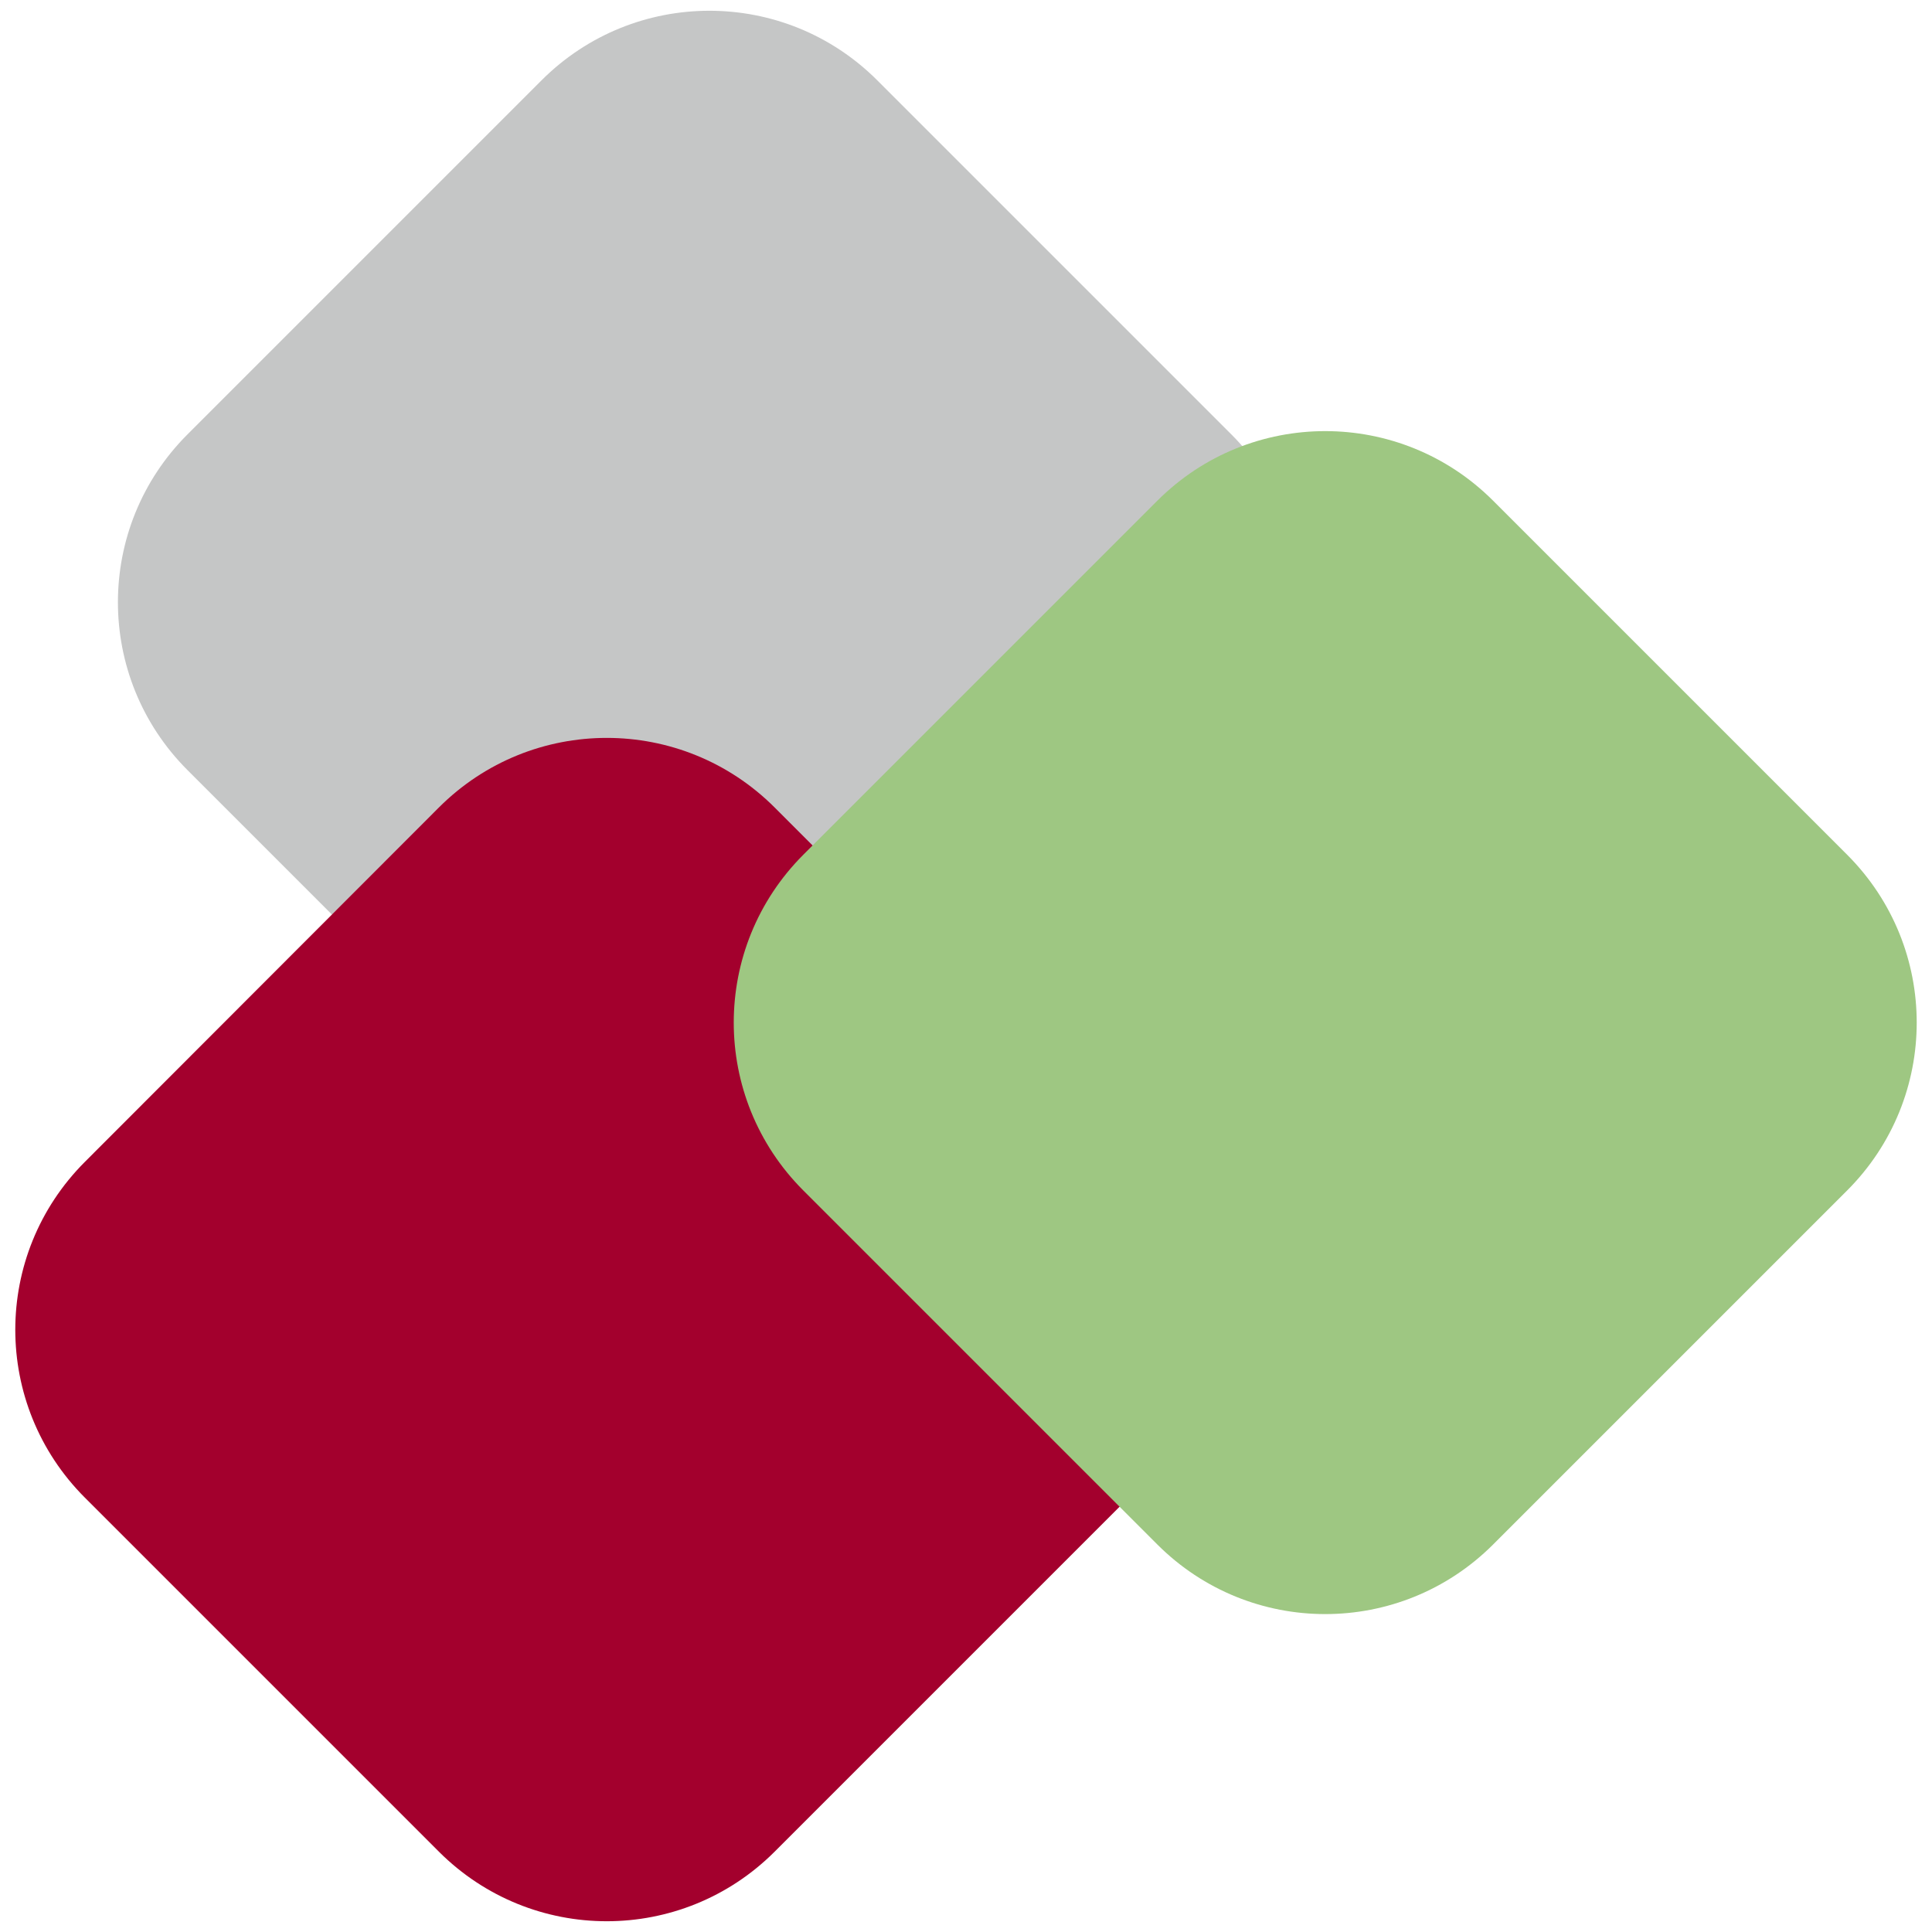
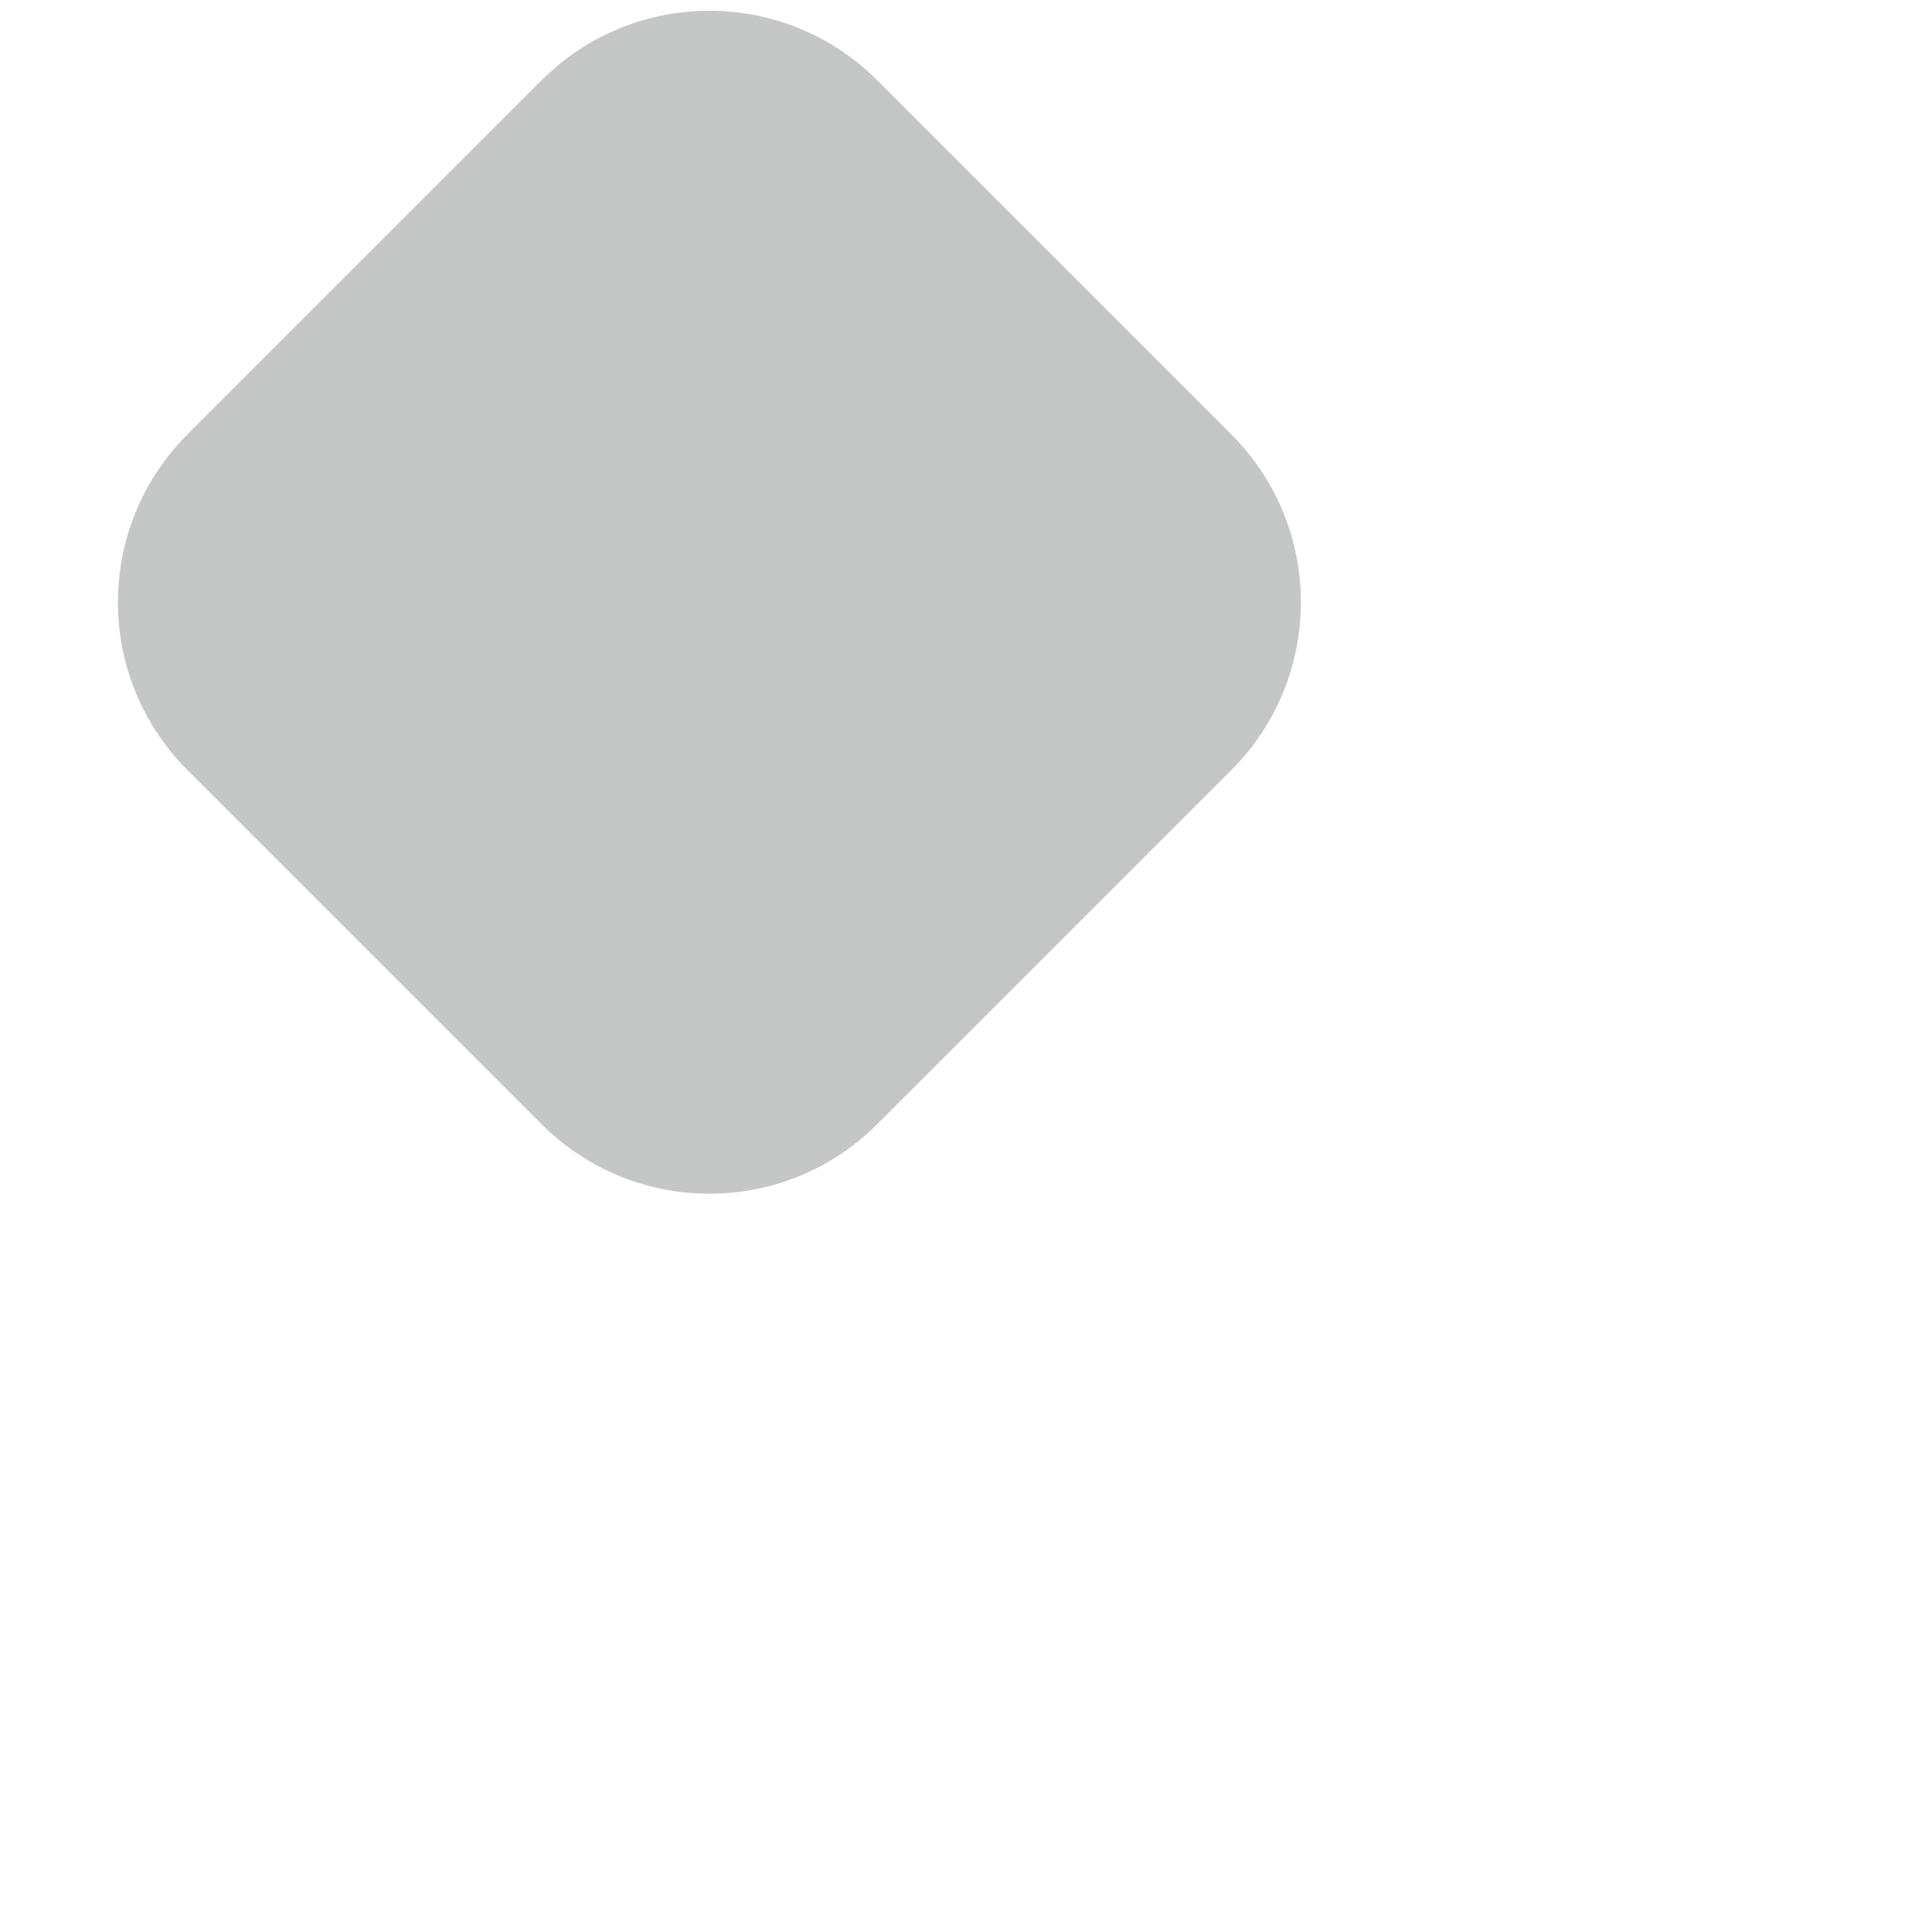
<svg xmlns="http://www.w3.org/2000/svg" version="1.1" width="512" height="512">
  <svg version="1.1" id="SvgjsSvg1000" x="0px" y="0px" viewBox="0 0 512 512" style="enable-background:new 0 0 512 512;" xml:space="preserve">
    <style type="text/css">
	.st0{fill:#C5C6C6;}
	.st1{fill:#A3002D;}
	.st2{fill:#9EC782;}
</style>
    <g>
      <path class="st0" d="M49.7,115.1c-24.6,24.6-24.6,64.4,0,89l93.8,93.8c24.6,24.6,64.4,24.6,89,0l93.8-93.8   c24.6-24.6,24.6-64.4,0-89l-93.8-93.8c-24.6-24.6-64.4-24.6-89,0L49.7,115.1z" />
-       <path class="st1" d="M22.5,307.9c-24.6,24.6-24.6,64.4,0,89l93.8,93.8c24.6,24.6,64.4,24.6,89,0l93.8-93.8   c24.6-24.6,24.6-64.4,0-89L205.3,214c-24.6-24.6-64.4-24.6-89,0L22.5,307.9z" />
-       <path class="st2" d="M212.9,226.5c-24.6,24.6-24.6,64.4,0,89l93.8,93.8c24.6,24.6,64.4,24.6,89,0l93.8-93.8   c24.6-24.6,24.6-64.4,0-89l-93.8-93.8c-24.6-24.6-64.4-24.6-89,0L212.9,226.5z" />
    </g>
  </svg>
  <style>@media (prefers-color-scheme: light) { :root { filter: none; } }
</style>
</svg>